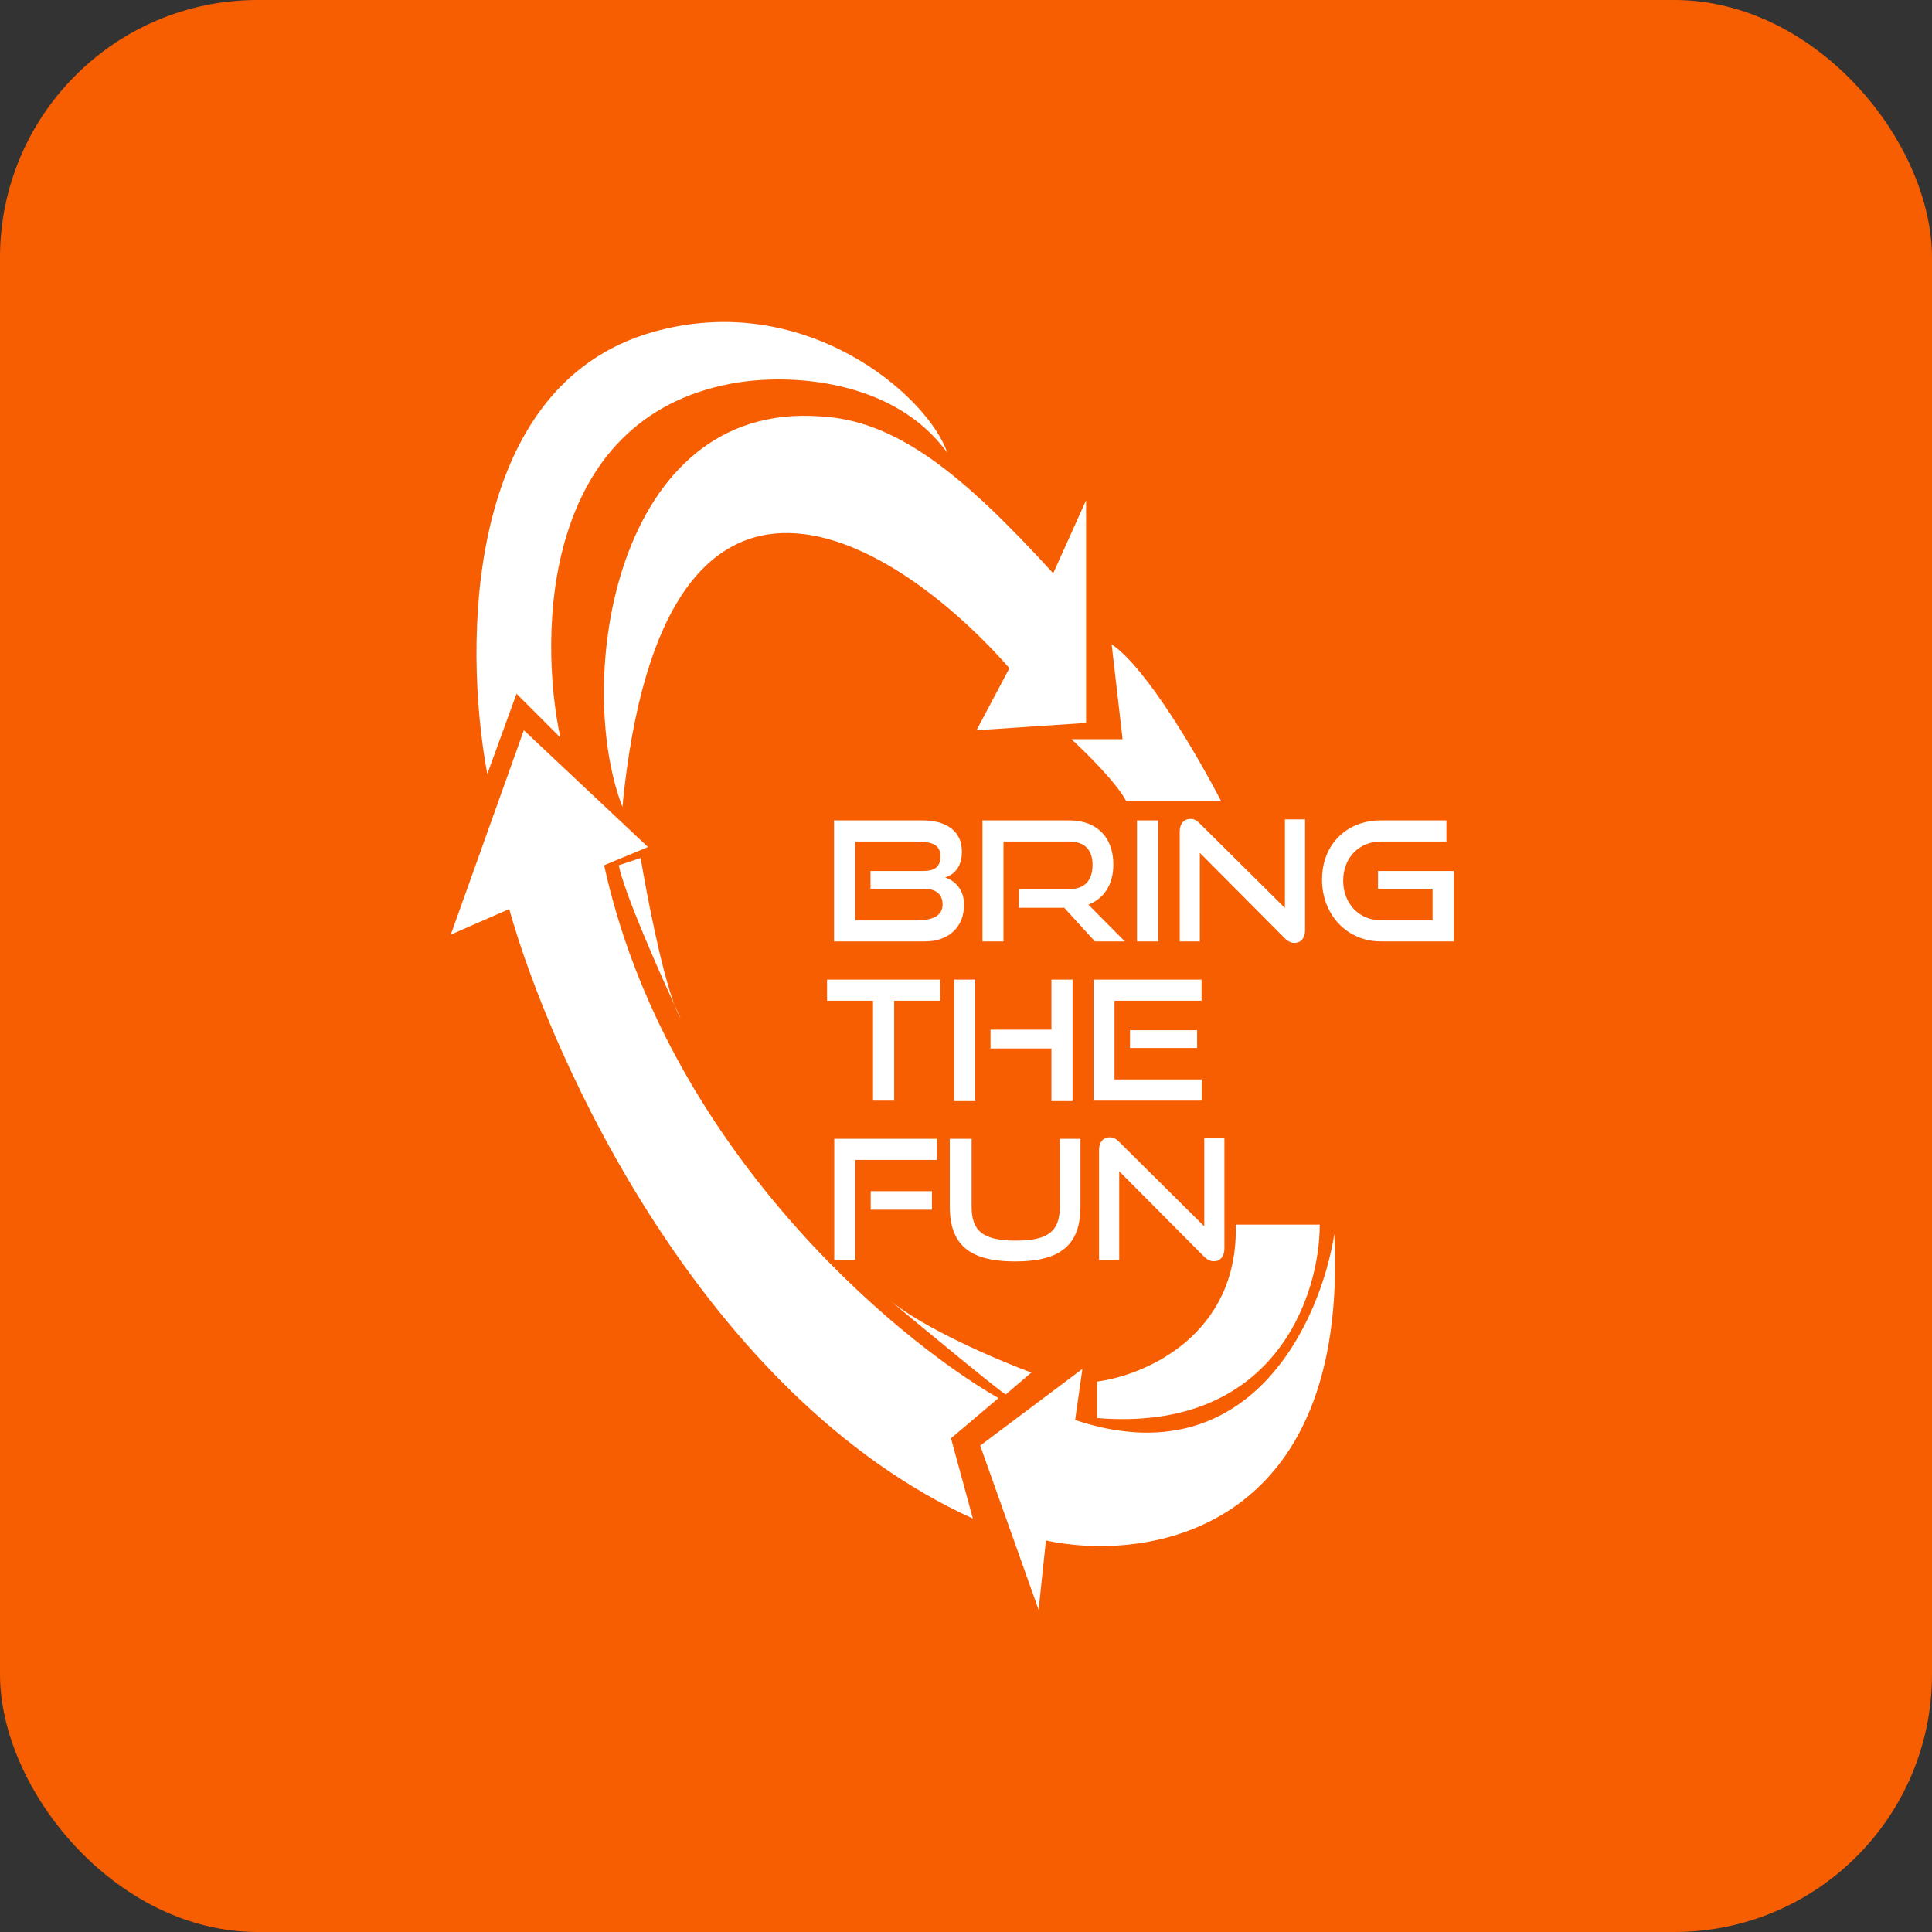
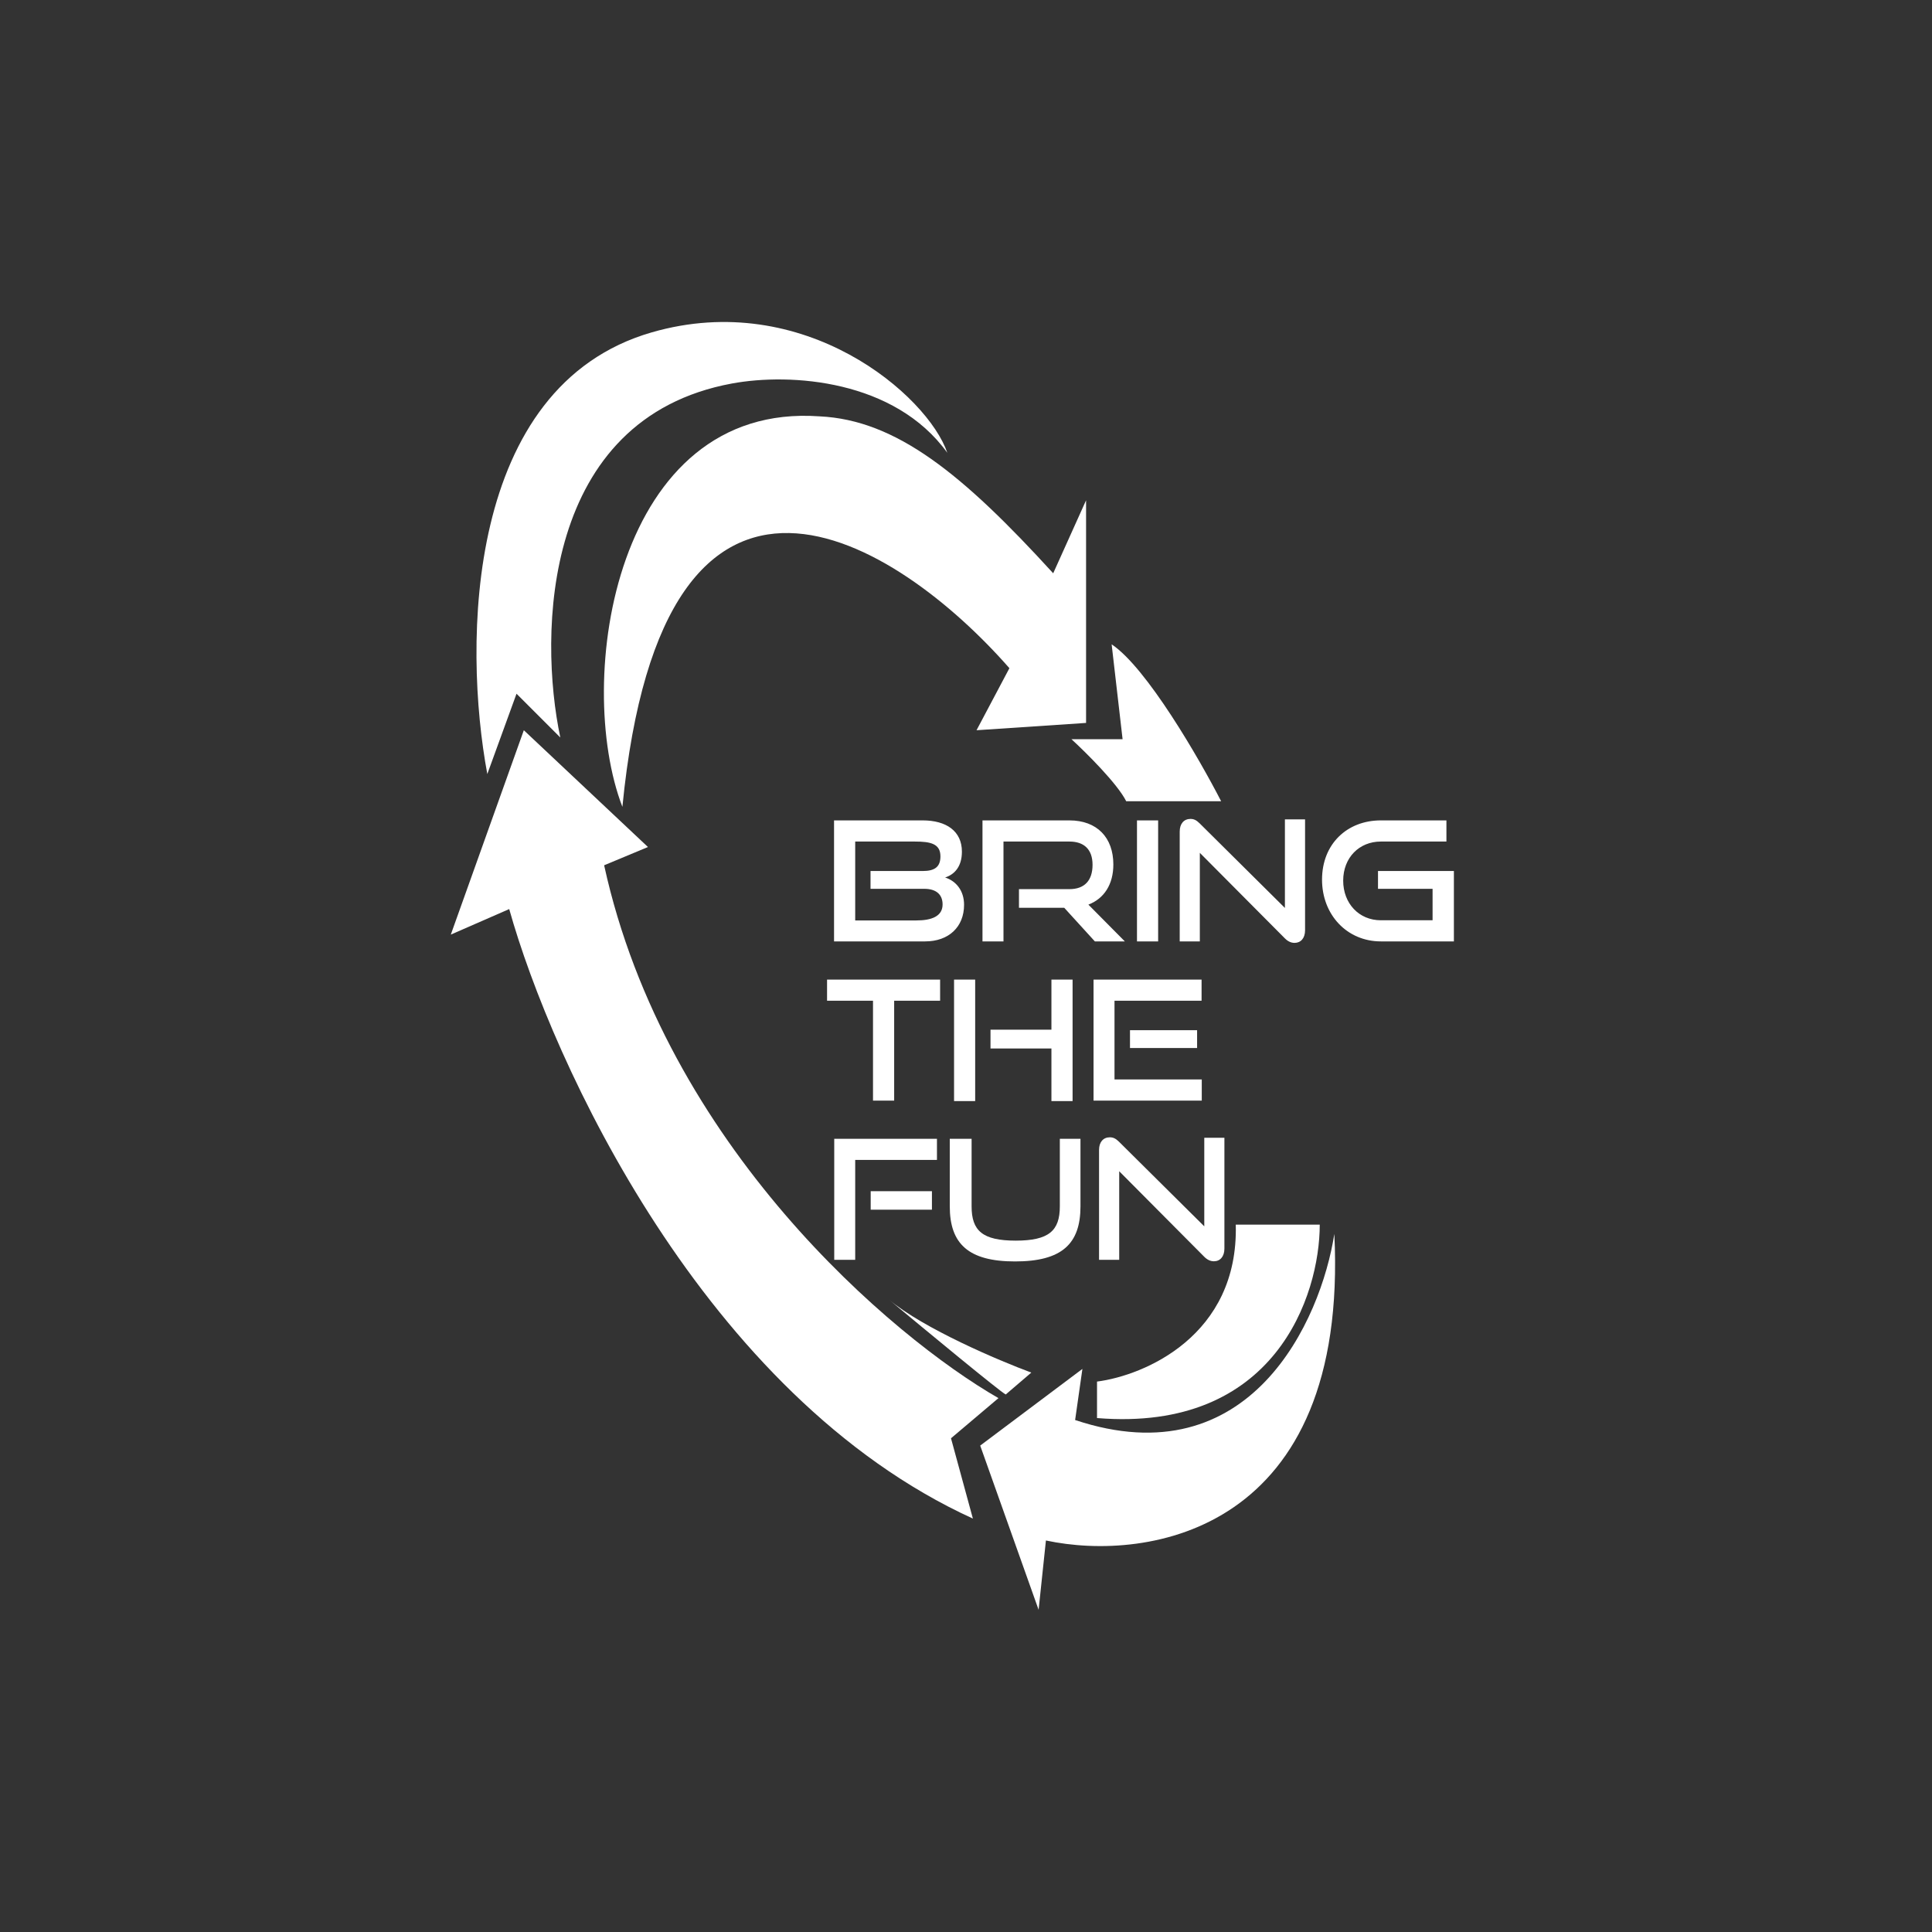
<svg xmlns="http://www.w3.org/2000/svg" width="60" height="60" viewBox="0 0 60 60" fill="none">
  <rect x="0" y="0" width="60" height="60" fill="#333333" stroke="none" />
-   <rect width="60" height="60" rx="8" fill="#F75E01" />
  <path d="M34.863 22.957L34.523 20.01C35.611 20.735 37.244 23.561 37.924 24.884H34.976C34.704 24.34 33.729 23.372 33.275 22.957H34.863Z" fill="white" />
  <path d="M38.378 38.032C38.468 41.477 35.543 42.717 34.069 42.906V44.039C39.602 44.492 40.986 40.223 40.986 38.032H38.378Z" fill="white" />
  <path d="M32.028 42.627L31.234 43.307C31.053 43.216 28.74 41.304 27.606 40.36C28.695 41.267 31.008 42.249 32.028 42.627Z" fill="white" />
-   <path d="M19.896 26.645C20.091 27.815 20.538 30.125 20.947 31.21C21.018 31.364 21.084 31.506 21.143 31.632C21.08 31.531 21.014 31.387 20.947 31.21C20.341 29.89 19.378 27.684 19.216 26.872L19.896 26.645Z" fill="white" />
  <path d="M33.389 44.1C38.831 45.914 41.023 41.002 41.439 38.32C41.893 47.569 35.657 48.521 32.482 47.841L32.255 49.994L30.441 44.894L33.615 42.513L33.389 44.1Z" fill="white" />
  <path d="M29.534 44.667L30.214 47.161C21.869 43.352 17.137 32.955 15.814 28.232L14 29.025L16.268 22.678L20.123 26.305L18.762 26.872C20.667 35.577 27.72 41.531 31.008 43.42L29.534 44.667Z" fill="white" />
  <path d="M16.041 21.544L15.134 24.038C14.378 19.995 14.443 12 20.236 10.323C24.981 8.95 28.816 12.288 29.42 14.063C27.788 11.797 24.563 11.572 22.731 11.91C16.835 12.998 16.721 19.693 17.401 22.904L16.041 21.544Z" fill="white" />
  <path d="M25.452 12.93C19.102 12.477 17.817 21.129 19.329 25.058C20.599 12.091 27.871 16.784 31.348 20.751L30.327 22.678L33.729 22.451V15.537L32.708 17.804C29.896 14.721 27.833 13.043 25.452 12.93Z" fill="white" />
  <path d="M28.73 29.236C29.465 29.236 29.94 28.786 29.94 28.099C29.94 27.66 29.692 27.36 29.351 27.251C29.63 27.163 29.873 26.926 29.873 26.45C29.873 25.809 29.387 25.478 28.653 25.478H25.902V29.236H28.73ZM28.705 27.603C29.072 27.603 29.273 27.778 29.273 28.088C29.273 28.456 28.932 28.585 28.462 28.585H26.559V26.135H28.405C28.891 26.135 29.206 26.197 29.206 26.595C29.206 26.921 29.03 27.05 28.658 27.05H27.035V27.603H28.705ZM34.933 29.236L33.801 28.094C34.287 27.908 34.576 27.468 34.576 26.848C34.576 26.011 34.069 25.478 33.211 25.478H30.512V29.236H31.164V26.135H33.211C33.661 26.135 33.93 26.373 33.93 26.858C33.93 27.344 33.682 27.613 33.211 27.613H31.645V28.192H33.051L34.002 29.236H34.933ZM35.967 29.236V25.478H35.31V29.236H35.967ZM39.904 29.143C39.997 29.236 40.096 29.282 40.204 29.282C40.395 29.282 40.53 29.138 40.53 28.89V25.447H39.904V28.197L37.252 25.566C37.154 25.468 37.071 25.432 36.973 25.432C36.766 25.432 36.637 25.582 36.637 25.825V29.236H37.262V26.486L39.904 29.143ZM45.152 29.236V27.05H42.795V27.603H44.49V28.58H42.883C42.205 28.58 41.714 28.058 41.714 27.349C41.714 26.636 42.21 26.135 42.883 26.135H44.92V25.478H42.883C41.833 25.478 41.057 26.212 41.057 27.318C41.057 28.409 41.833 29.236 42.883 29.236H45.152ZM27.769 34.18V31.079H29.196V30.422H25.685V31.079H27.112V34.18H27.769ZM33.31 34.195V30.422H32.653V31.978H30.761V32.562H32.653V34.195H33.31ZM30.285 34.195V30.422H29.629V34.195H30.285ZM37.322 34.18V33.523H34.612V31.079H37.316V30.422H33.961V34.18H37.322ZM37.177 32.547V31.994H35.093V32.547H37.177ZM26.559 39.124V36.023H29.098V35.366H25.908V39.124H26.559ZM28.942 37.568V36.994H27.04V37.568H28.942ZM32.914 37.465C32.914 38.219 32.578 38.529 31.544 38.529C30.509 38.529 30.174 38.219 30.174 37.465V35.366H29.496V37.465C29.496 38.627 30.075 39.175 31.523 39.175C32.981 39.175 33.555 38.627 33.555 37.465V35.366H32.914V37.465ZM37.4 39.031C37.493 39.124 37.591 39.17 37.7 39.17C37.891 39.17 38.025 39.025 38.025 38.777V35.335H37.4V38.085L34.748 35.454C34.649 35.356 34.566 35.32 34.468 35.32C34.261 35.32 34.132 35.469 34.132 35.712V39.124H34.758V36.374L37.4 39.031Z" fill="white" />
</svg>